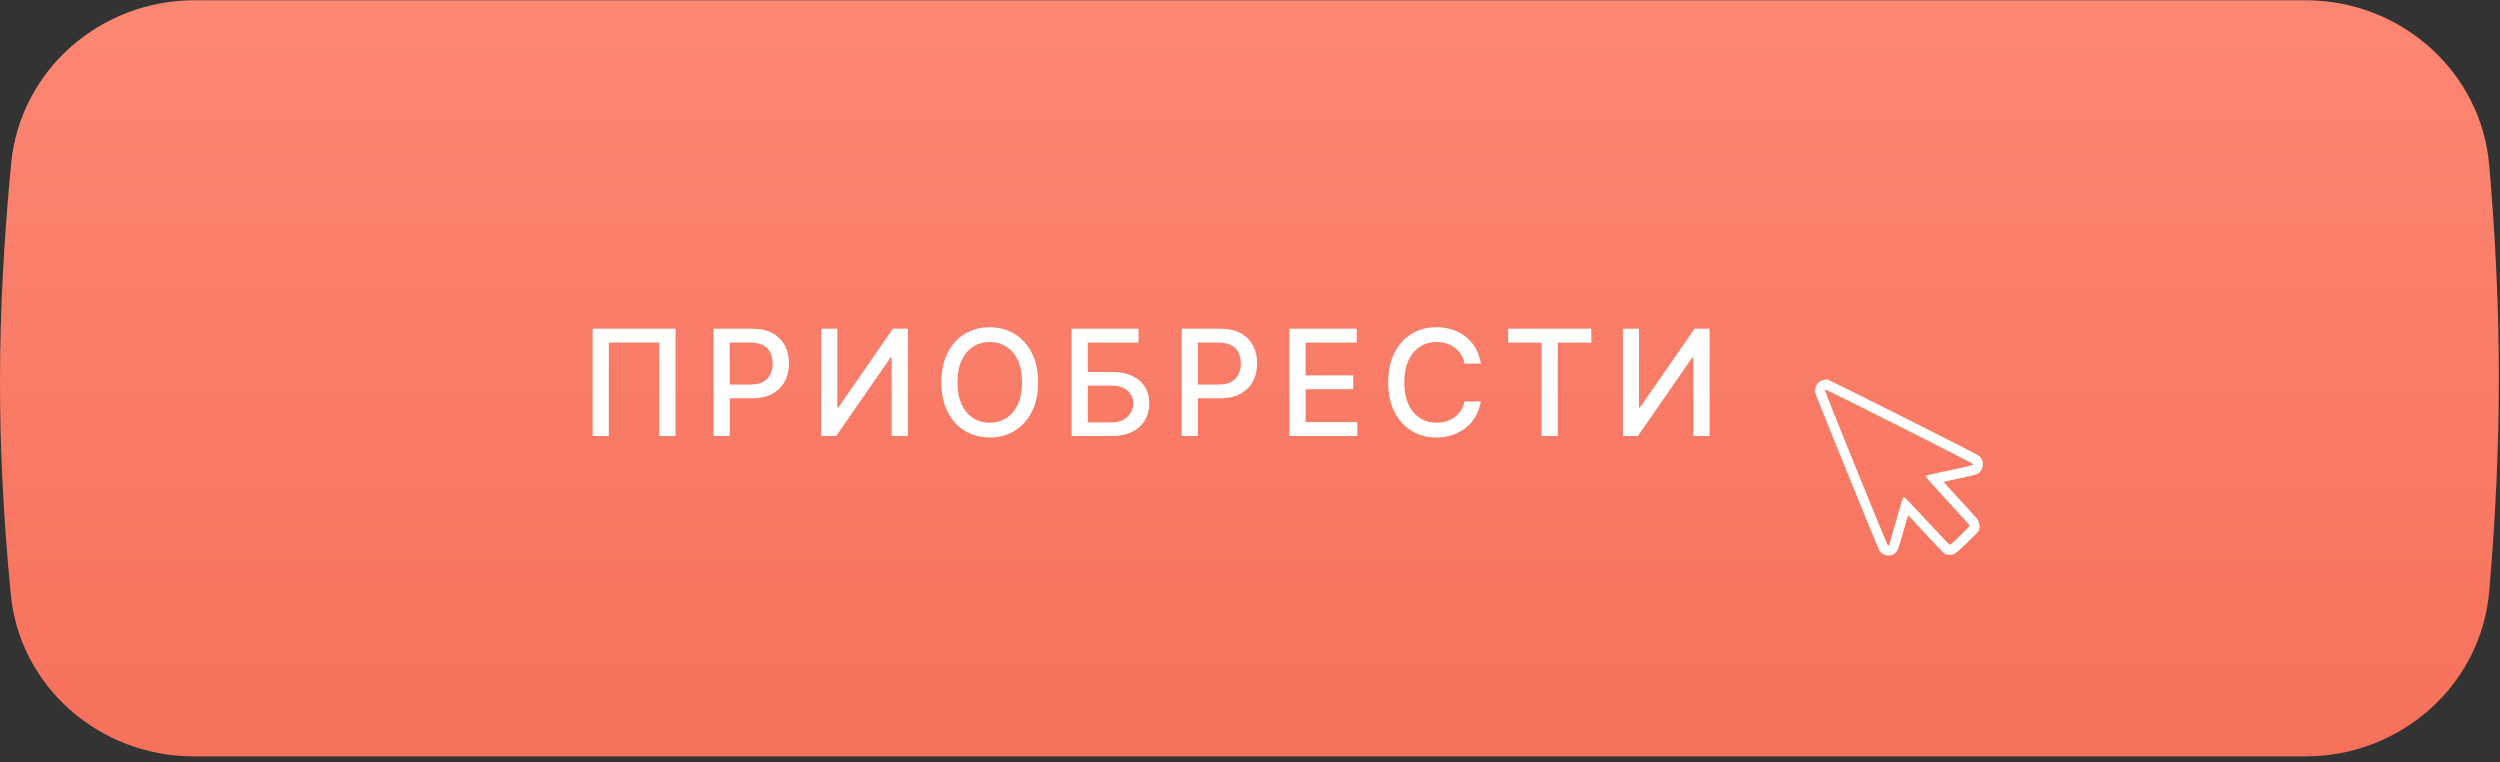
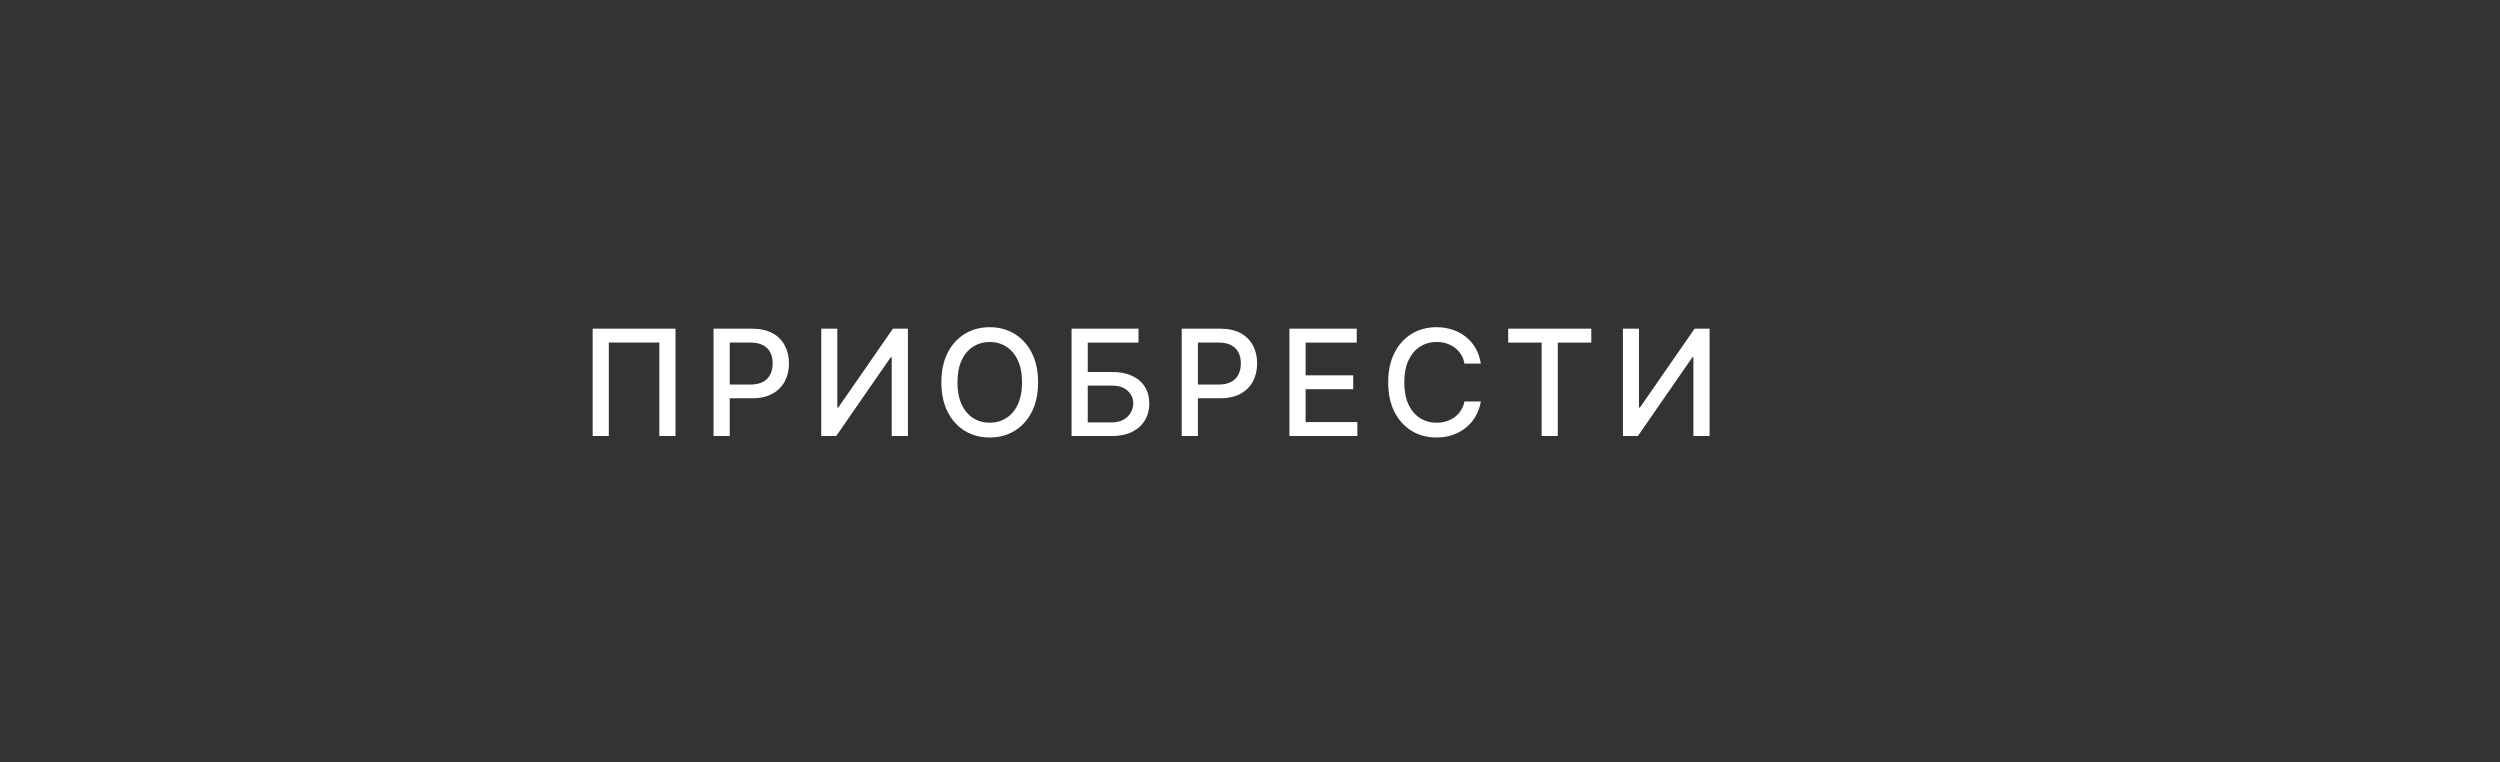
<svg xmlns="http://www.w3.org/2000/svg" width="282" height="86" viewBox="0 0 282 86" fill="none">
  <rect x="0" y="0" width="282" height="86" fill="#333333" stroke="none" />
-   <path d="M1.256 18.472C2.26 7.894 11.337 0.027 21.962 0.027H260.06C270.771 0.027 279.888 8.019 280.792 18.692C282.233 35.711 282.231 49.625 280.79 66.65C279.886 77.325 270.768 85.32 260.055 85.32H21.854C11.275 85.32 2.216 77.522 1.21 66.991C-0.44 49.736 -0.382 35.719 1.256 18.472Z" fill="url(#paint0_linear_1262_303)" />
  <path d="M76.196 37.074V49.184H74.374V38.635H68.674V49.184H66.853V37.074H76.196ZM80.488 49.184V37.074H84.805C85.747 37.074 86.527 37.245 87.146 37.588C87.765 37.931 88.228 38.4 88.536 38.995C88.843 39.587 88.997 40.253 88.997 40.994C88.997 41.739 88.841 42.409 88.53 43.005C88.222 43.596 87.757 44.065 87.134 44.412C86.516 44.755 85.737 44.926 84.799 44.926H81.83V43.377H84.633C85.228 43.377 85.711 43.275 86.082 43.069C86.453 42.861 86.725 42.577 86.898 42.218C87.071 41.859 87.158 41.451 87.158 40.994C87.158 40.537 87.071 40.131 86.898 39.776C86.725 39.421 86.451 39.143 86.076 38.942C85.705 38.741 85.217 38.641 84.61 38.641H82.315V49.184H80.488ZM92.638 37.074H94.447V45.967H94.559L100.721 37.074H102.412V49.184H100.585V40.302H100.472L94.323 49.184H92.638V37.074ZM117.095 43.129C117.095 44.422 116.859 45.533 116.386 46.464C115.913 47.39 115.264 48.103 114.44 48.604C113.62 49.101 112.688 49.349 111.643 49.349C110.595 49.349 109.658 49.101 108.835 48.604C108.015 48.103 107.368 47.388 106.895 46.458C106.422 45.527 106.186 44.418 106.186 43.129C106.186 41.836 106.422 40.726 106.895 39.8C107.368 38.869 108.015 38.156 108.835 37.659C109.658 37.158 110.595 36.908 111.643 36.908C112.688 36.908 113.62 37.158 114.44 37.659C115.264 38.156 115.913 38.869 116.386 39.8C116.859 40.726 117.095 41.836 117.095 43.129ZM115.286 43.129C115.286 42.143 115.126 41.313 114.807 40.639C114.491 39.961 114.058 39.449 113.506 39.102C112.958 38.751 112.337 38.576 111.643 38.576C110.946 38.576 110.323 38.751 109.775 39.102C109.227 39.449 108.793 39.961 108.474 40.639C108.159 41.313 108.001 42.143 108.001 43.129C108.001 44.114 108.159 44.946 108.474 45.624C108.793 46.298 109.227 46.81 109.775 47.161C110.323 47.508 110.946 47.682 111.643 47.682C112.337 47.682 112.958 47.508 113.506 47.161C114.058 46.81 114.491 46.298 114.807 45.624C115.126 44.946 115.286 44.114 115.286 43.129ZM120.872 49.184V37.074H128.423V38.647H122.699V41.958H125.407C126.306 41.958 127.069 42.104 127.695 42.395C128.326 42.687 128.807 43.099 129.138 43.631C129.473 44.163 129.641 44.79 129.641 45.512C129.641 46.233 129.473 46.87 129.138 47.422C128.807 47.973 128.326 48.405 127.695 48.717C127.069 49.028 126.306 49.184 125.407 49.184H120.872ZM122.699 47.646H125.407C125.927 47.646 126.367 47.544 126.726 47.339C127.088 47.134 127.362 46.868 127.548 46.541C127.737 46.213 127.831 45.862 127.831 45.488C127.831 44.944 127.622 44.477 127.205 44.087C126.787 43.692 126.188 43.495 125.407 43.495H122.699V47.646ZM133.298 49.184V37.074H137.614C138.556 37.074 139.337 37.245 139.956 37.588C140.575 37.931 141.038 38.4 141.345 38.995C141.653 39.587 141.806 40.253 141.806 40.994C141.806 41.739 141.651 42.409 141.339 43.005C141.032 43.596 140.567 44.065 139.944 44.412C139.325 44.755 138.546 44.926 137.608 44.926H134.64V43.377H137.443C138.038 43.377 138.521 43.275 138.891 43.069C139.262 42.861 139.534 42.577 139.707 42.218C139.881 41.859 139.968 41.451 139.968 40.994C139.968 40.537 139.881 40.131 139.707 39.776C139.534 39.421 139.26 39.143 138.885 38.942C138.515 38.741 138.026 38.641 137.419 38.641H135.125V49.184H133.298ZM145.447 49.184V37.074H153.039V38.647H147.274V42.336H152.643V43.903H147.274V47.611H153.11V49.184H145.447ZM167.037 41.012H165.192C165.121 40.618 164.989 40.271 164.796 39.971C164.603 39.672 164.366 39.417 164.086 39.208C163.806 38.999 163.493 38.842 163.146 38.735C162.803 38.629 162.438 38.576 162.052 38.576C161.354 38.576 160.729 38.751 160.178 39.102C159.63 39.453 159.196 39.967 158.877 40.645C158.561 41.323 158.404 42.151 158.404 43.129C158.404 44.114 158.561 44.946 158.877 45.624C159.196 46.302 159.632 46.814 160.184 47.161C160.735 47.508 161.356 47.682 162.046 47.682C162.429 47.682 162.791 47.63 163.134 47.528C163.481 47.422 163.794 47.266 164.074 47.061C164.354 46.856 164.591 46.605 164.784 46.31C164.981 46.01 165.117 45.667 165.192 45.281L167.037 45.287C166.938 45.882 166.747 46.43 166.463 46.931C166.183 47.427 165.823 47.857 165.381 48.22C164.944 48.578 164.443 48.856 163.879 49.053C163.315 49.251 162.701 49.349 162.034 49.349C160.986 49.349 160.051 49.101 159.232 48.604C158.412 48.103 157.765 47.388 157.292 46.458C156.823 45.527 156.588 44.418 156.588 43.129C156.588 41.836 156.825 40.726 157.298 39.8C157.771 38.869 158.417 38.156 159.237 37.659C160.057 37.158 160.99 36.908 162.034 36.908C162.677 36.908 163.276 37.001 163.832 37.186C164.392 37.367 164.894 37.635 165.34 37.99C165.785 38.341 166.154 38.771 166.445 39.279C166.737 39.784 166.934 40.361 167.037 41.012ZM170.124 38.647V37.074H179.497V38.647H175.718V49.184H173.897V38.647H170.124ZM183.066 37.074H184.876V45.967H184.988L191.149 37.074H192.841V49.184H191.013V40.302H190.901L184.752 49.184H183.066V37.074Z" fill="white" />
-   <path d="M205.19 43.1C204.833 43.406 204.66 43.927 204.775 44.351C204.894 44.793 211.88 61.965 212.026 62.171C212.113 62.295 212.299 62.449 212.452 62.524C213.077 62.83 213.718 62.638 214.036 62.054C214.126 61.894 214.428 60.939 214.703 59.948C214.982 58.949 215.219 58.128 215.236 58.124C215.252 58.119 216.125 59.053 217.18 60.197C218.237 61.346 219.193 62.344 219.305 62.424C219.585 62.614 219.987 62.653 220.354 62.517C220.6 62.426 220.832 62.234 221.838 61.273C222.5 60.646 223.082 60.058 223.131 59.971C223.326 59.666 223.347 59.34 223.213 58.933C223.091 58.572 223.029 58.497 221.158 56.472C220.095 55.324 219.231 54.375 219.239 54.361C219.247 54.346 220.076 54.16 221.079 53.945C223.186 53.493 223.252 53.469 223.52 52.966C223.796 52.449 223.69 51.812 223.26 51.424C223.074 51.246 206.446 42.885 206.172 42.83C205.883 42.766 205.44 42.886 205.19 43.1ZM214.315 48.118C218.86 50.407 222.577 52.31 222.577 52.353C222.573 52.471 222.139 52.582 219.871 53.064C217.272 53.611 217.221 53.625 217.21 53.739C217.205 53.789 218.312 55.035 219.674 56.509C221.035 57.982 222.16 59.229 222.174 59.281C222.202 59.384 220.085 61.451 219.942 61.459C219.894 61.459 218.728 60.241 217.357 58.752C215.533 56.77 214.825 56.043 214.743 56.053C214.655 56.059 214.491 56.57 213.902 58.674C213.499 60.106 213.141 61.348 213.109 61.43C213.055 61.543 213.024 61.564 212.954 61.527C212.854 61.468 205.847 44.216 205.864 44.057C205.869 44.007 205.91 43.959 205.958 43.958C206.006 43.958 209.762 45.825 214.315 48.118Z" fill="white" />
  <defs>
    <linearGradient id="paint0_linear_1262_303" x1="141.111" y1="0.027" x2="141.111" y2="85.32" gradientUnits="userSpaceOnUse">
      <stop stop-color="#FB8773" />
      <stop offset="1" stop-color="#F7715B" />
    </linearGradient>
  </defs>
</svg>